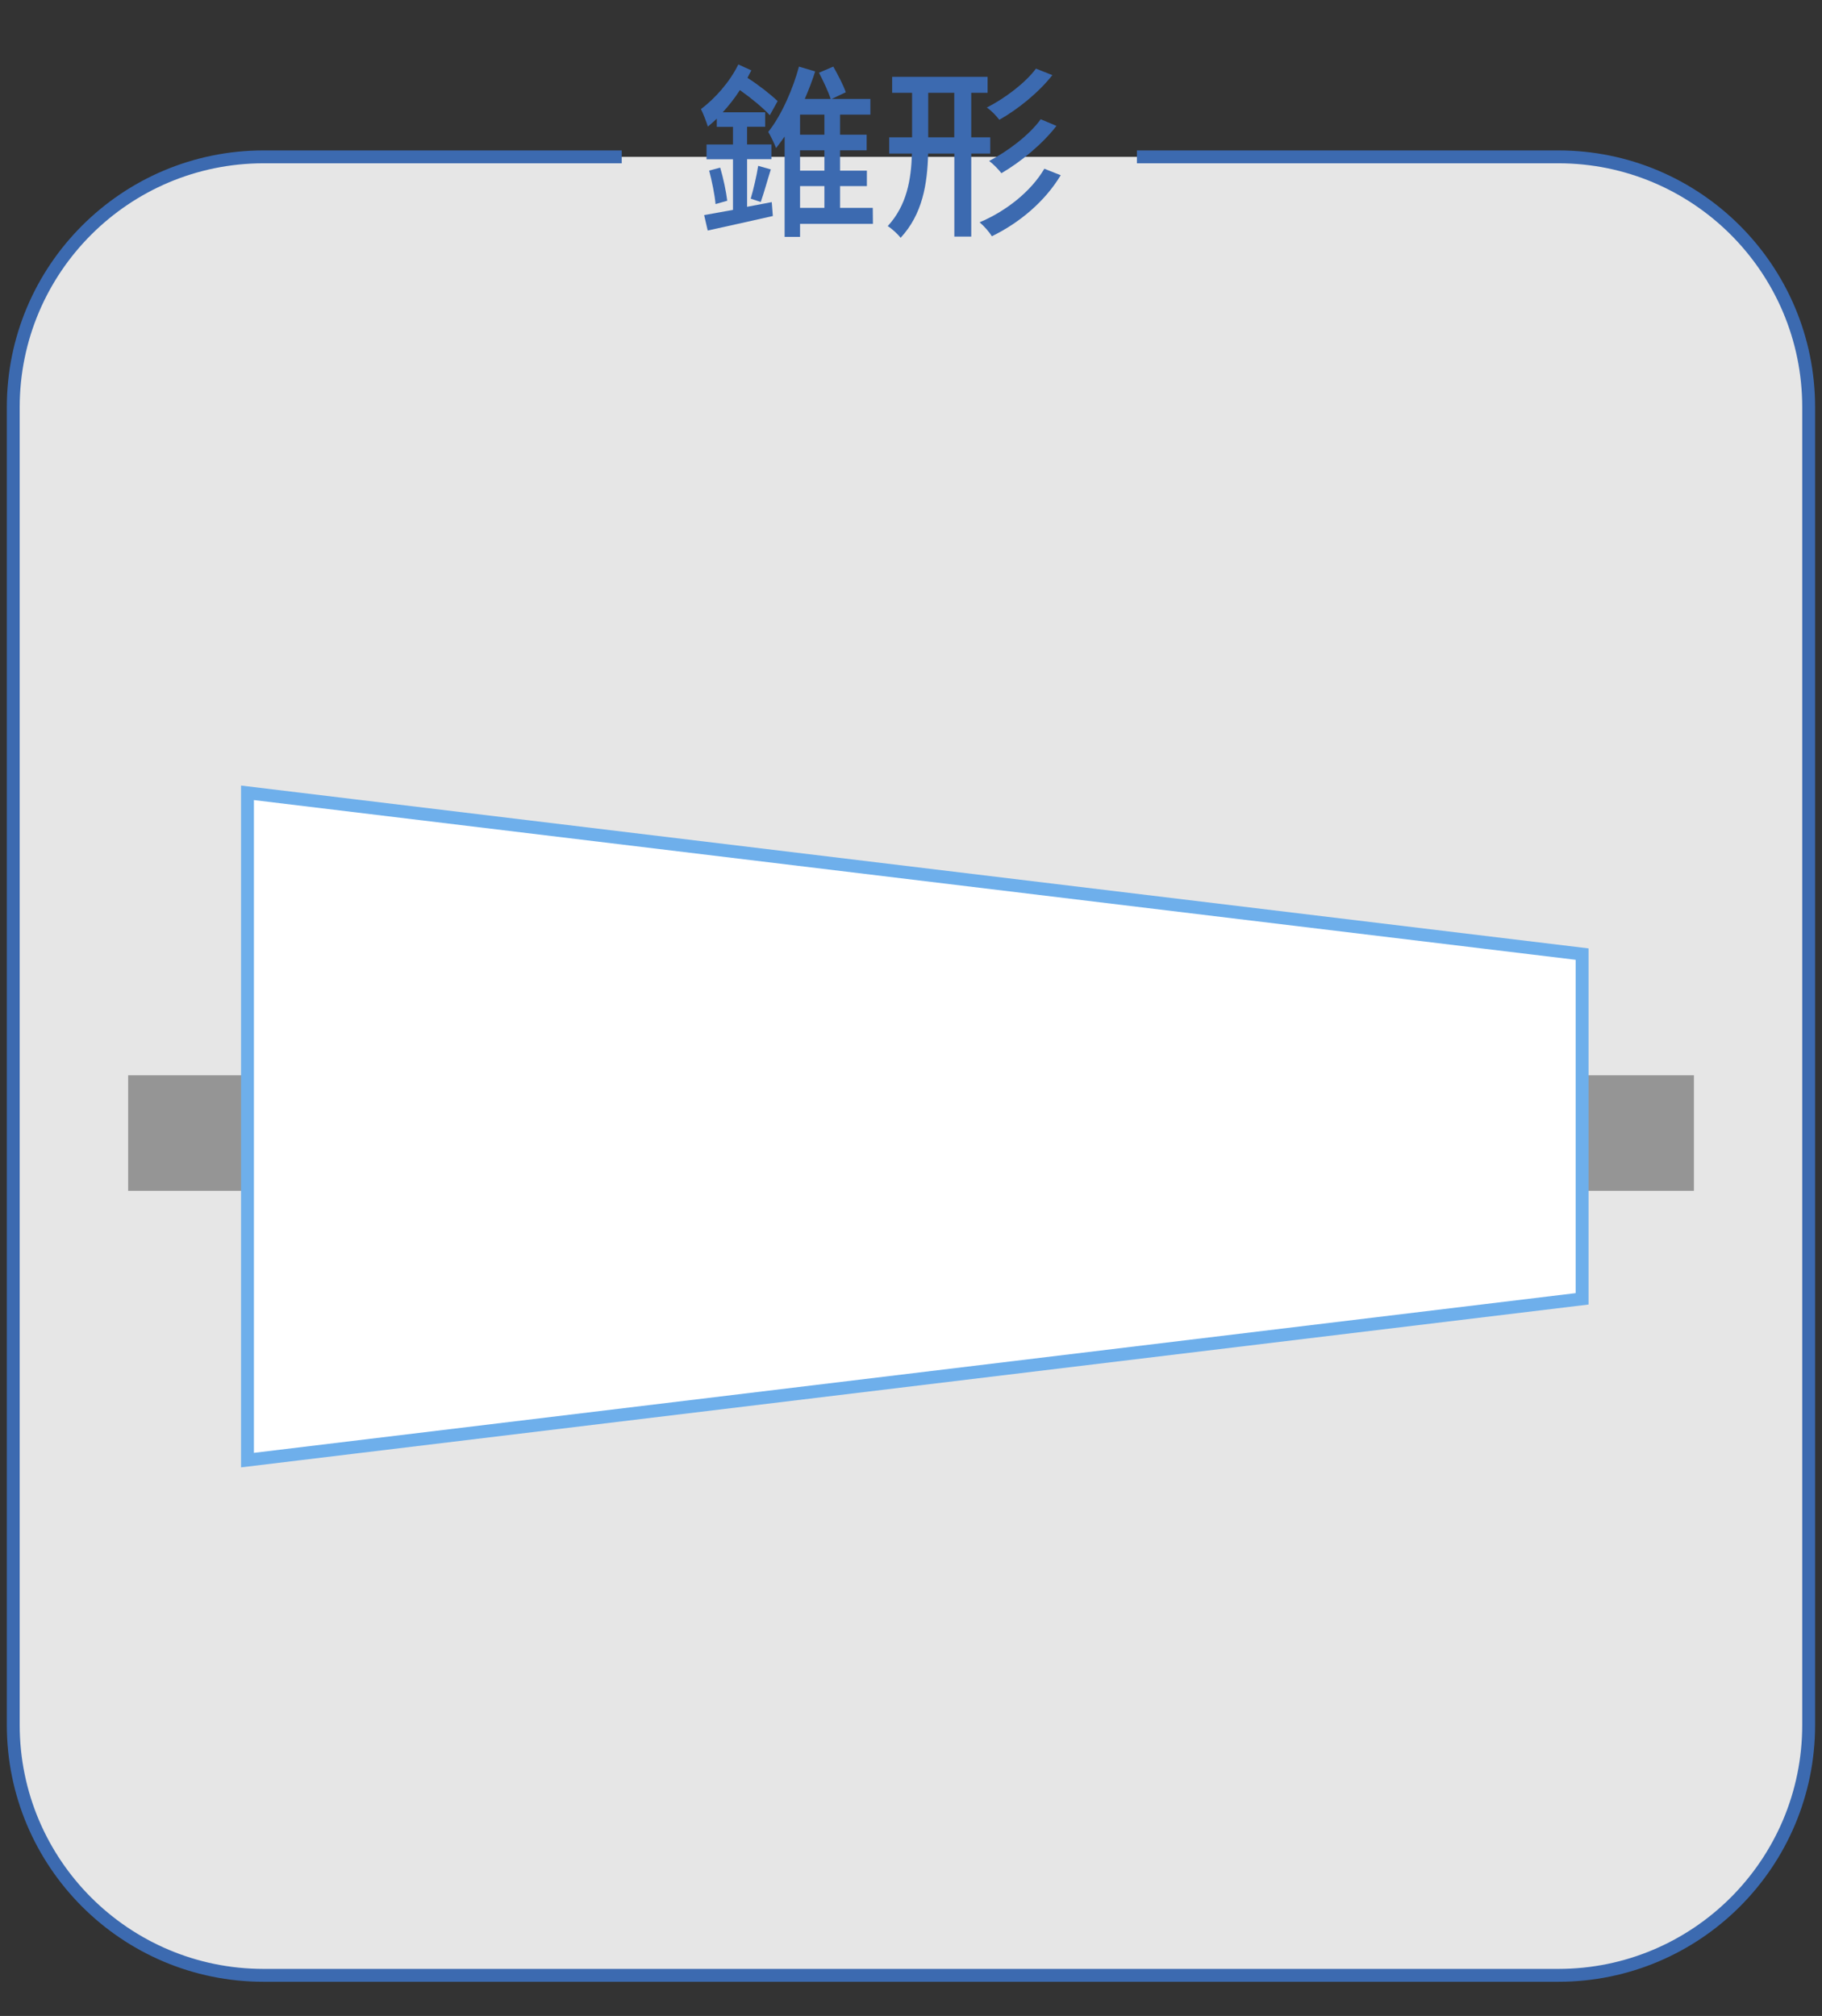
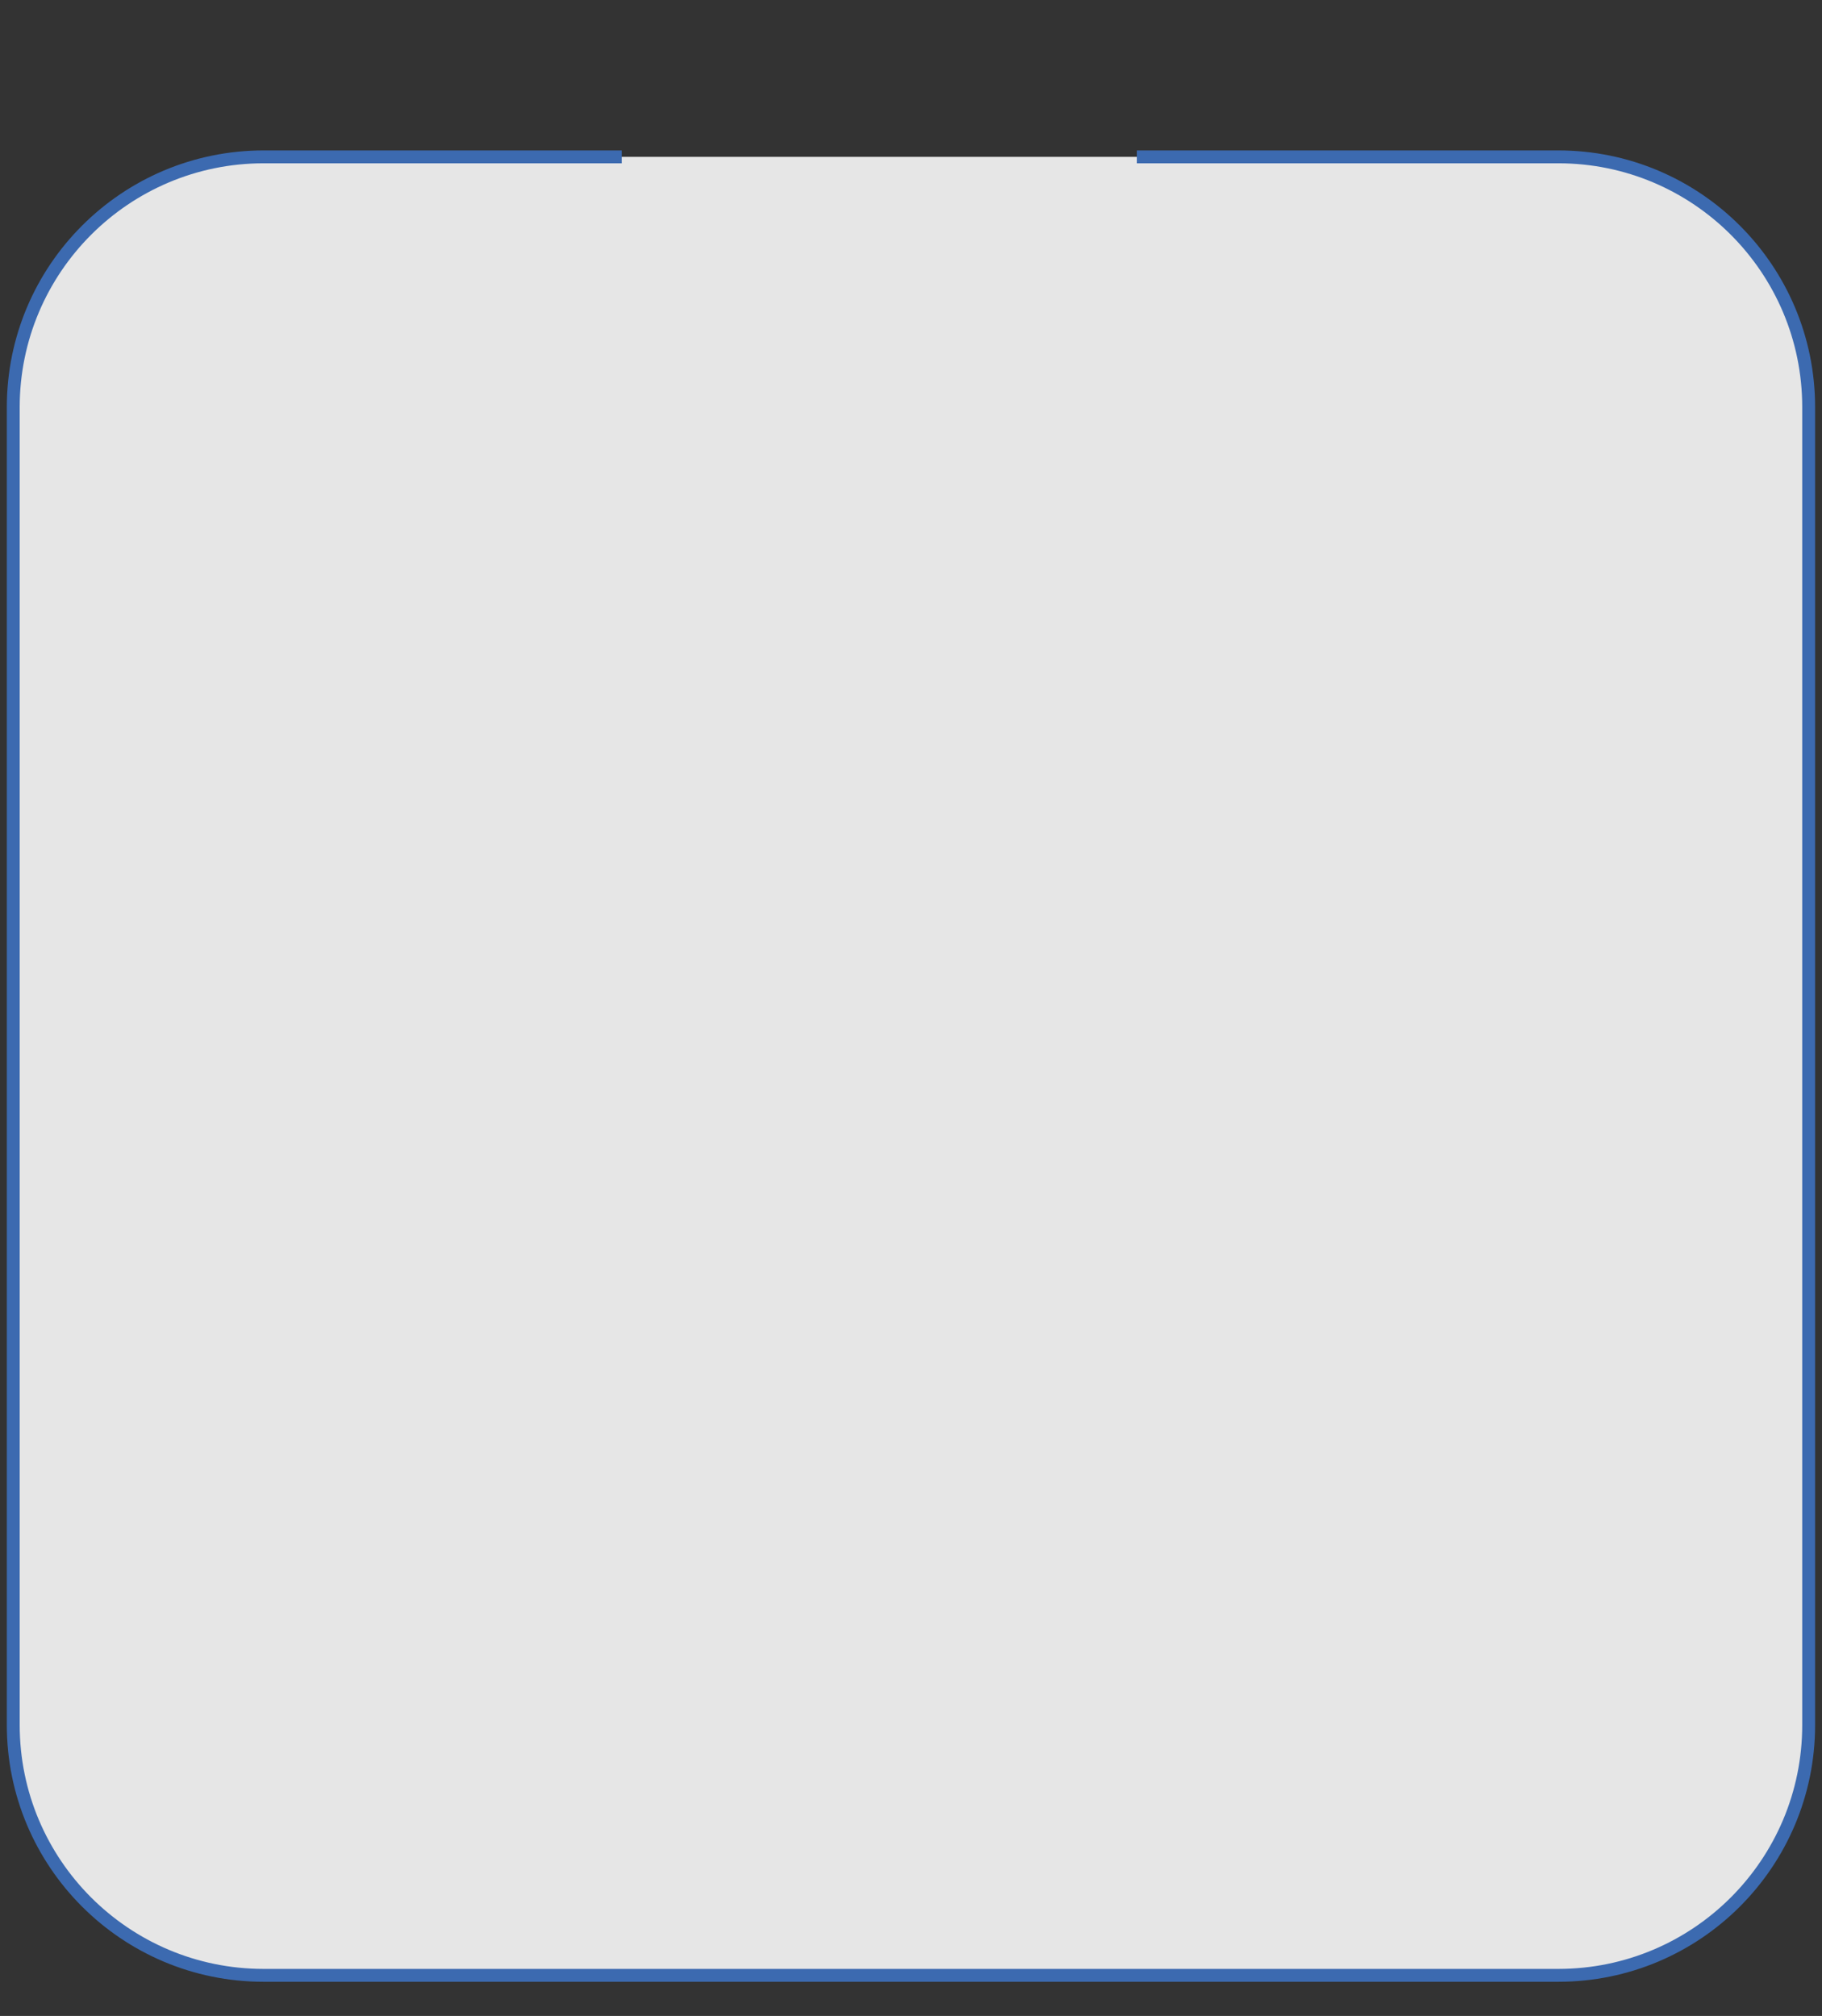
<svg xmlns="http://www.w3.org/2000/svg" id="_圖層_1" data-name="圖層 1" version="1.1" viewBox="0 0 235 260">
  <rect x="0" y="0" width="235" height="260" fill="#333333" stroke="none" />
  <defs>
    <style>
      .cls-1 {
        fill: #3c6ab0;
      }

      .cls-1, .cls-2 {
        stroke-width: 0px;
      }

      .cls-3 {
        fill: #fff;
        stroke: #6eafeb;
      }

      .cls-3, .cls-4 {
        stroke-miterlimit: 10;
        stroke-width: 1.66px;
      }

      .cls-2 {
        fill: #959595;
      }

      .cls-4 {
        fill: #e6e6e6;
        stroke: #3c6ab0;
      }
    </style>
  </defs>
  <g>
    <path class="cls-4" d="M80.19,20.23h-46.18C16.17,20.23,1.71,34.69,1.71,52.52v169.95c0,17.84,14.46,32.29,32.29,32.29h166.99c17.84,0,32.29-14.46,32.29-32.29V52.52c0-17.84-14.46-32.29-32.29-32.29h-54.35" />
    <g>
-       <rect class="cls-2" x="16.53" y="138.68" width="201.95" height="14.9" />
-       <polygon class="cls-3" points="31.92 188.31 204.06 167.51 204.06 123.05 31.92 102.25 31.92 188.31" />
-     </g>
+       </g>
  </g>
  <g>
-     <path class="cls-1" d="M99.54,26.08l.14,1.78c-2.98.67-6.1,1.37-8.4,1.87l-.46-1.99c1.01-.19,2.3-.41,3.72-.67v-6.53h-3.41v-1.9h3.41v-2.28h-2.09v-1.06c-.38.38-.79.72-1.15,1.03-.14-.48-.6-1.7-.89-2.26,1.82-1.37,3.72-3.5,4.82-5.76l1.68.77c-.17.31-.34.62-.5.96,1.49.96,2.95,2.11,3.89,3l-1.01,1.82c-.91-.98-2.4-2.21-3.86-3.24-.65,1.03-1.42,1.99-2.21,2.86h5.47v1.87h-2.33v2.28h3.14v1.9h-3.14v6.14l3.17-.6ZM92.89,21.62c.41,1.37.77,3.12.91,4.27l-1.51.43c-.1-1.18-.46-2.93-.82-4.32l1.42-.38ZM96.83,25.61c.34-1.15.77-2.98.96-4.22l1.63.46c-.46,1.46-.91,3.12-1.3,4.2l-1.3-.43ZM112.57,28.87h-9.38v1.68h-1.99v-12.94c-.36.5-.72,1.01-1.1,1.49-.22-.58-.7-1.56-1.01-2.09,1.75-2.18,3.24-5.71,3.96-8.42l2.09.62c-.36,1.15-.82,2.35-1.34,3.55h3.34c-.29-.91-.96-2.33-1.51-3.38l1.85-.79c.6,1.06,1.3,2.4,1.61,3.31l-1.82.86h4.99v2.02h-3.91v2.59h3.43v2.02h-3.43v2.62h3.46v1.99h-3.46v2.81h4.22l.02,2.06ZM106.33,14.78h-3.14v2.59h3.14v-2.59ZM106.33,19.39h-3.14v2.62h3.14v-2.62ZM103.19,26.81h3.14v-2.81h-3.14v2.81Z" />
-     <path class="cls-1" d="M125.27,19.8v10.71h-2.18v-10.71h-3.38c-.1,3.94-.72,7.82-3.55,10.87-.34-.46-1.15-1.2-1.66-1.51,2.47-2.69,3.02-6,3.12-9.36h-2.93v-2.09h2.95v-5.74h-2.57v-2.06h12.31v2.06h-2.11v5.74h2.45v2.09h-2.45ZM123.08,17.71v-5.74h-3.36v5.74h3.36ZM136.81,22.6c-2.02,3.36-5.28,6.12-8.88,7.87-.36-.58-1.01-1.32-1.58-1.8,3.38-1.42,6.62-3.96,8.35-6.91l2.11.84ZM135.73,9.69c-1.78,2.26-4.42,4.39-6.84,5.76-.38-.5-1.01-1.18-1.61-1.58,2.26-1.15,4.92-3.12,6.34-5.02l2.11.84ZM136.26,16.24c-1.82,2.35-4.58,4.63-7.1,6.1-.36-.48-1.01-1.15-1.58-1.58,2.35-1.22,5.16-3.31,6.65-5.38l2.04.86Z" />
-   </g>
+     </g>
</svg>